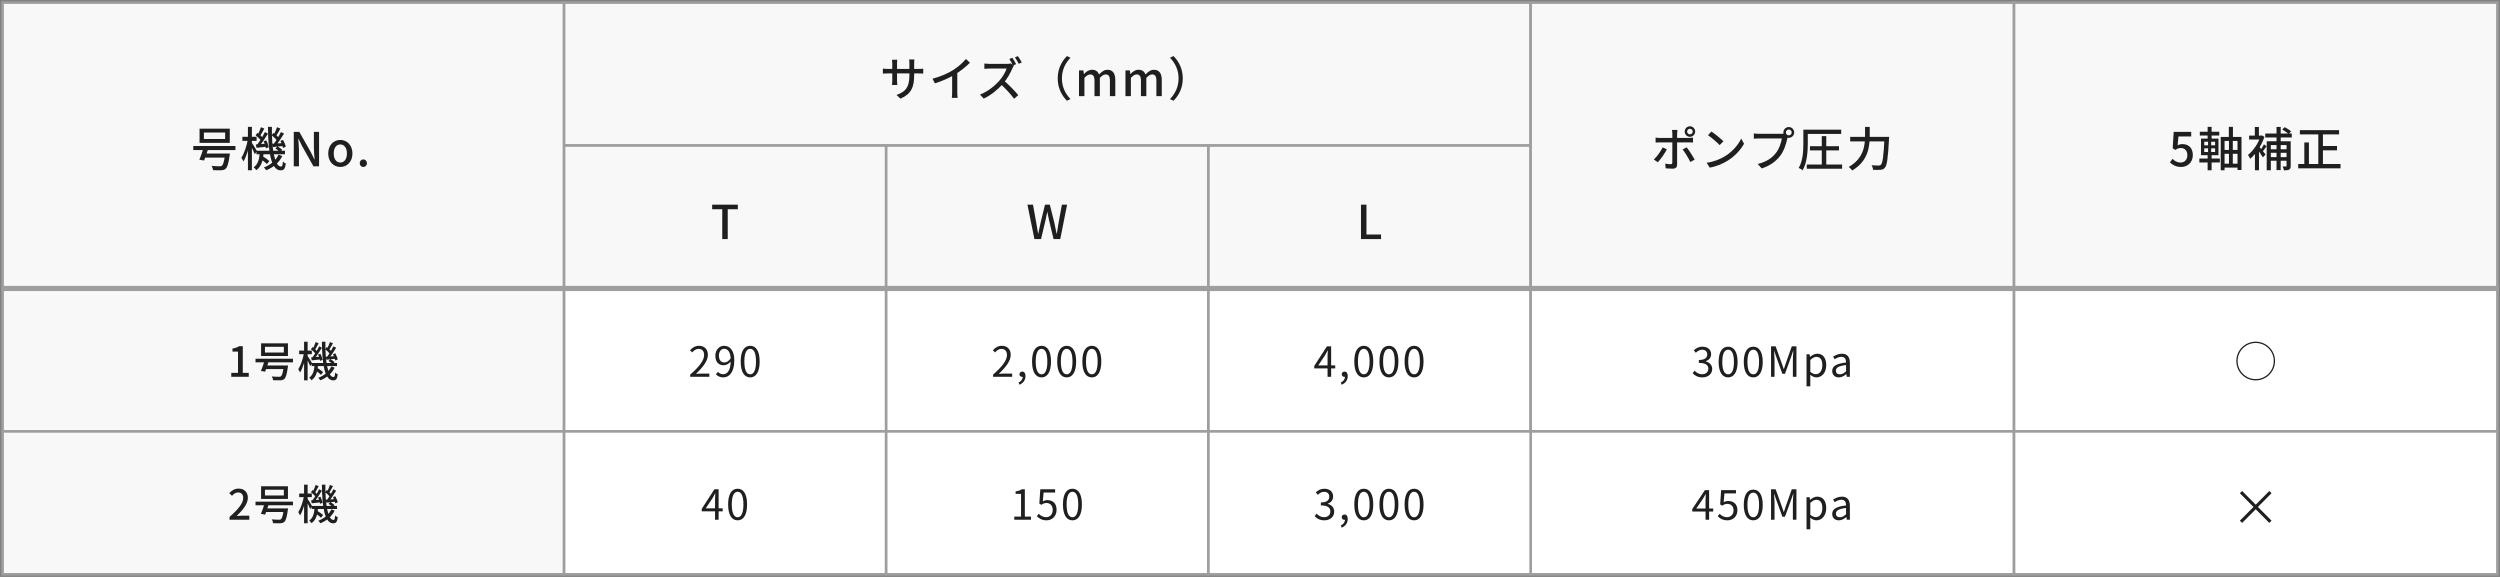
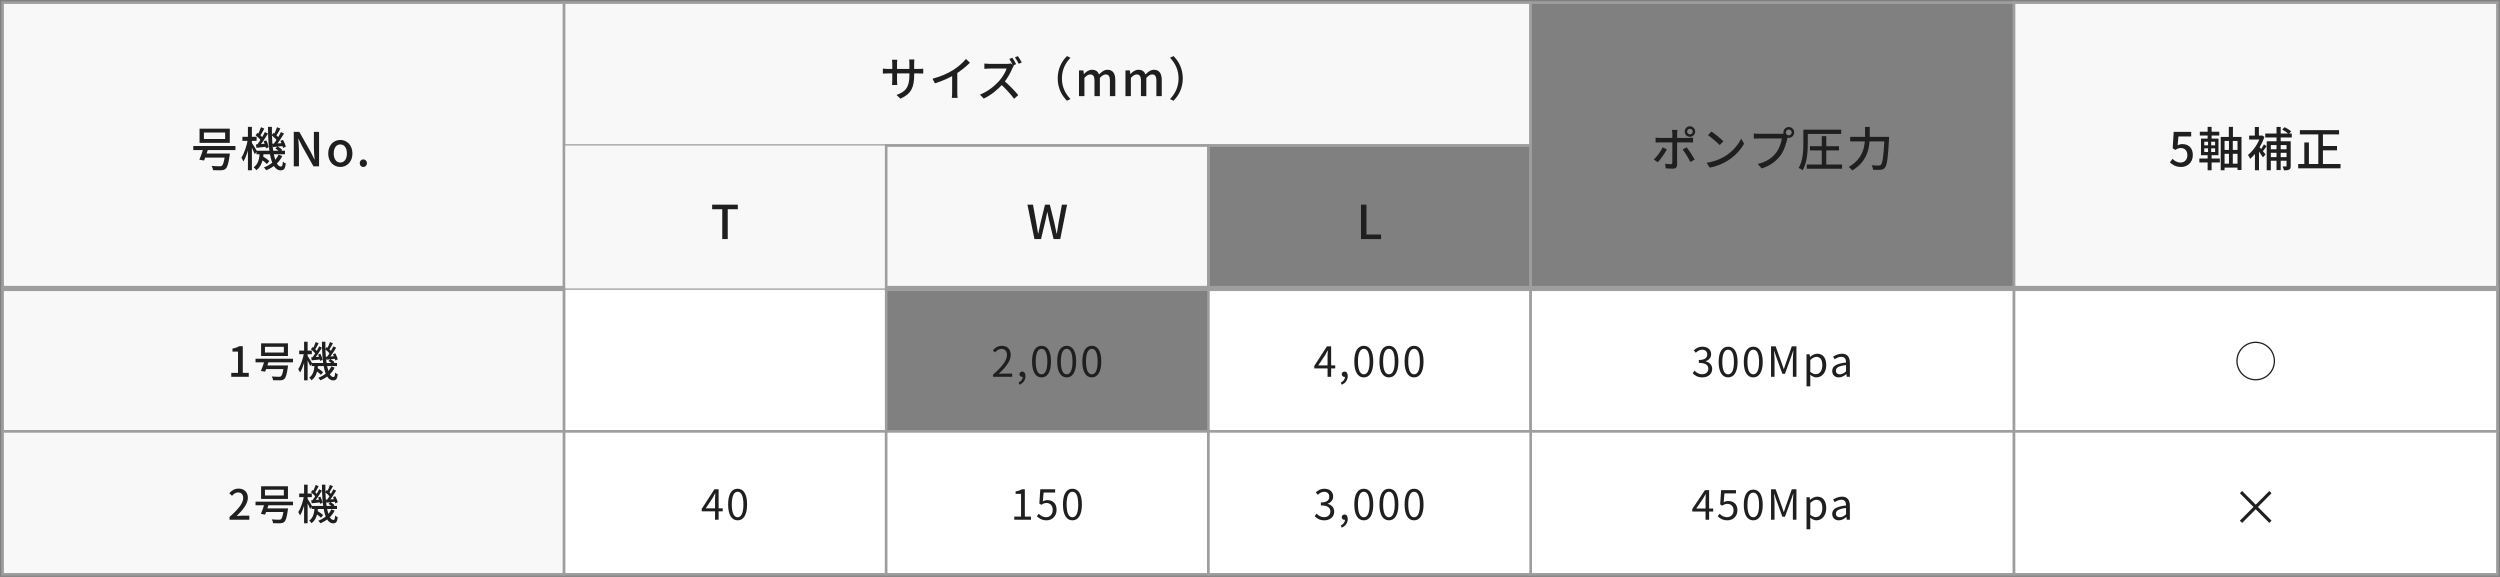
<svg xmlns="http://www.w3.org/2000/svg" width="962" height="222" viewBox="0 0 962 222" fill="none">
  <rect x="0" y="0" width="962" height="222" fill="#808080" stroke="none" />
  <rect x="217" y="111" width="124" height="55" fill="white" stroke="#9E9E9E" />
-   <path d="M265.589 145V144.152C269.269 140.936 270.949 138.584 270.949 136.584C270.949 135.24 270.261 134.248 268.805 134.248C267.845 134.248 267.013 134.84 266.357 135.608L265.509 134.792C266.469 133.752 267.493 133.064 268.981 133.064C271.077 133.064 272.389 134.424 272.389 136.52C272.389 138.872 270.549 141.256 267.781 143.864C268.405 143.8 269.109 143.752 269.701 143.752H272.949V145H265.589ZM278.304 145.224C277.024 145.224 276.128 144.712 275.472 144.024L276.288 143.096C276.784 143.672 277.504 144.008 278.256 144.008C279.824 144.008 281.184 142.648 281.184 138.632C281.184 135.752 280.272 134.2 278.624 134.2C277.504 134.2 276.64 135.256 276.64 136.872C276.64 138.44 277.344 139.48 278.736 139.48C279.52 139.48 280.432 139.016 281.2 137.848L281.28 139.016C280.544 139.944 279.504 140.552 278.496 140.552C276.528 140.552 275.264 139.304 275.264 136.872C275.264 134.6 276.8 133.064 278.624 133.064C280.88 133.064 282.56 134.904 282.56 138.632C282.56 143.4 280.512 145.224 278.304 145.224ZM288.683 145.224C286.443 145.224 285.019 143.192 285.019 139.096C285.019 135.032 286.443 133.064 288.683 133.064C290.891 133.064 292.315 135.032 292.315 139.096C292.315 143.192 290.891 145.224 288.683 145.224ZM288.683 144.04C290.011 144.04 290.907 142.552 290.907 139.096C290.907 135.688 290.011 134.232 288.683 134.232C287.339 134.232 286.427 135.688 286.427 139.096C286.427 142.552 287.339 144.04 288.683 144.04Z" fill="#1F1F1F" />
  <rect x="217" y="1" width="372" height="55" fill="#F8F8F8" stroke="#9E9E9E" />
  <path d="M351.769 28.882C351.769 33.526 350.707 36.1 346.495 37.972L344.983 36.532C348.349 35.308 349.933 33.76 349.933 28.972V24.418C349.933 23.716 349.879 23.122 349.825 22.87H351.859C351.841 23.122 351.769 23.716 351.769 24.418V28.882ZM345.271 22.996C345.235 23.248 345.181 23.788 345.181 24.436V30.97C345.181 31.69 345.235 32.464 345.253 32.716H343.255C343.291 32.464 343.345 31.708 343.345 30.97V24.436C343.345 24.004 343.309 23.464 343.255 22.996H345.271ZM339.727 26.38C339.943 26.416 340.771 26.524 341.581 26.524H353.461C354.325 26.524 354.901 26.47 355.261 26.416V28.306C354.973 28.288 354.325 28.252 353.461 28.252H341.581C340.753 28.252 340.015 28.306 339.727 28.324V26.38ZM358.843 30.286C362.011 29.458 364.711 28.234 366.709 26.992C368.581 25.822 370.489 24.166 371.695 22.69L373.225 24.13C371.623 25.75 369.607 27.352 367.501 28.648C365.503 29.872 362.605 31.204 359.743 32.068L358.843 30.286ZM366.385 27.91L368.365 27.388V35.56C368.365 36.28 368.401 37.27 368.509 37.666H366.259C366.331 37.288 366.385 36.28 366.385 35.56V27.91ZM389.546 22.222C390.014 22.888 390.68 24.004 391.004 24.688L389.816 25.192C389.456 24.472 388.88 23.428 388.394 22.708L389.546 22.222ZM391.688 21.592C392.174 22.258 392.84 23.392 393.182 24.04L392.012 24.544C391.616 23.788 391.022 22.744 390.536 22.078L391.688 21.592ZM390.14 25.264C390.014 25.444 389.744 25.894 389.618 26.2C388.898 27.946 387.53 30.43 386.018 32.158C384.002 34.426 381.374 36.622 378.548 37.936L377.09 36.406C379.988 35.29 382.706 33.13 384.488 31.132C385.694 29.764 386.918 27.784 387.35 26.38C386.666 26.38 381.41 26.38 380.726 26.38C380.042 26.38 379.052 26.47 378.782 26.488V24.454C379.124 24.508 380.186 24.58 380.726 24.58C381.536 24.58 386.684 24.58 387.422 24.58C388.088 24.58 388.664 24.508 388.988 24.4L390.14 25.264ZM386.252 30.97C388.16 32.536 390.626 35.128 391.832 36.604L390.23 38.008C388.916 36.226 386.864 33.994 384.938 32.266L386.252 30.97ZM407.006 30.16C407.006 26.506 408.5 23.644 410.57 21.574L411.92 22.222C409.958 24.274 408.626 26.848 408.626 30.16C408.626 33.49 409.958 36.064 411.92 38.116L410.57 38.764C408.5 36.694 407.006 33.832 407.006 30.16ZM415.196 37V27.1H416.888L417.068 28.486H417.122C417.968 27.586 418.958 26.848 420.182 26.848C421.658 26.848 422.486 27.532 422.9 28.666C423.89 27.64 424.898 26.848 426.14 26.848C428.192 26.848 429.164 28.27 429.164 30.772V37H427.094V31.042C427.094 29.314 426.572 28.648 425.456 28.648C424.772 28.648 424.052 29.08 423.224 29.98V37H421.154V31.042C421.154 29.314 420.632 28.648 419.498 28.648C418.832 28.648 418.076 29.08 417.284 29.98V37H415.196ZM433.076 37V27.1H434.768L434.948 28.486H435.002C435.848 27.586 436.838 26.848 438.062 26.848C439.538 26.848 440.366 27.532 440.78 28.666C441.77 27.64 442.778 26.848 444.02 26.848C446.072 26.848 447.044 28.27 447.044 30.772V37H444.974V31.042C444.974 29.314 444.452 28.648 443.336 28.648C442.652 28.648 441.932 29.08 441.104 29.98V37H439.034V31.042C439.034 29.314 438.512 28.648 437.378 28.648C436.712 28.648 435.956 29.08 435.164 29.98V37H433.076ZM455.133 30.16C455.133 33.832 453.639 36.694 451.569 38.764L450.219 38.116C452.181 36.064 453.513 33.49 453.513 30.16C453.513 26.848 452.181 24.274 450.219 22.222L451.569 21.574C453.639 23.644 455.133 26.506 455.133 30.16Z" fill="#1F1F1F" />
  <path d="M217 56H341V111H217V56Z" fill="#F8F8F8" />
-   <path d="M217 56V55.5H216.5V56H217ZM341 56H341.5V55.5H341V56ZM341 111V112H341.5V111H341ZM217 111H216.5V112H217V111ZM217 56.5H341V55.5H217V56.5ZM340.5 56V111H341.5V56H340.5ZM341 110H217V112H341V110ZM217.5 111V56H216.5V111H217.5Z" fill="#9E9E9E" />
  <path d="M277.924 92V80.516H274.036V78.752H283.918V80.516H280.03V92H277.924Z" fill="#1F1F1F" />
  <rect x="1" y="111" width="216" height="55" fill="#F8F8F8" stroke="#9E9E9E" />
  <path d="M88.992 145V143.48H91.584V135.288H89.456V134.12C90.576 133.928 91.344 133.64 92.032 133.224H93.424V143.48H95.728V145H88.992ZM101.957 133.448V135.656H109.221V133.448H101.957ZM100.469 132.12H110.805V136.984H100.469V132.12ZM98.325 138.04H112.741V139.432H98.325V138.04ZM101.733 140.632H109.749V142.024H101.733V140.632ZM109.205 140.632H110.837C110.837 140.632 110.789 141.08 110.757 141.288C110.373 144.024 109.989 145.288 109.397 145.816C108.965 146.216 108.517 146.312 107.845 146.344C107.269 146.376 106.213 146.36 105.093 146.312C105.061 145.88 104.853 145.272 104.565 144.856C105.669 144.968 106.853 144.984 107.301 144.984C107.685 144.984 107.893 144.968 108.085 144.824C108.549 144.472 108.901 143.304 109.205 140.84V140.632ZM101.909 138.424L103.525 138.664C103.077 140.104 102.485 141.88 102.021 143.016L100.405 142.744C100.885 141.624 101.509 139.816 101.909 138.424ZM119.925 139.672H129.685V140.872H119.925V139.672ZM121.205 142.424L121.989 141.512C122.789 141.992 123.829 142.712 124.341 143.192L123.509 144.232C123.029 143.704 122.005 142.936 121.205 142.424ZM126.405 138.888L127.141 138.2C127.701 138.52 128.389 139 128.725 139.352L127.941 140.104C127.621 139.752 126.949 139.224 126.405 138.888ZM121.045 140.264H122.405C122.213 142.728 121.765 144.968 119.877 146.328C119.685 146.024 119.301 145.544 118.981 145.336C120.597 144.216 120.933 142.264 121.045 140.264ZM123.877 131.512H125.205C125.109 139.192 126.229 145.08 128.293 145.08C128.725 145.08 128.885 144.744 128.965 143.368C129.237 143.656 129.669 143.912 129.973 144.04C129.733 145.864 129.333 146.376 128.181 146.376C124.837 146.36 123.893 139.576 123.877 131.512ZM127.493 141L128.773 141.48C127.701 143.704 125.733 145.352 123.285 146.344C123.109 146.072 122.725 145.624 122.469 145.384C124.821 144.504 126.613 142.952 127.493 141ZM125.141 134.392L125.733 133.56C126.421 134.04 127.221 134.776 127.589 135.272L126.981 136.216C126.613 135.688 125.813 134.92 125.141 134.392ZM128.133 136.296L129.013 135.944C129.445 136.696 129.845 137.672 129.957 138.296L129.013 138.712C128.885 138.072 128.533 137.048 128.133 136.296ZM125.381 137.288C126.373 137.24 127.669 137.144 129.045 137.048L129.061 138.04C127.829 138.184 126.645 138.312 125.605 138.424L125.381 137.288ZM126.965 131.624L128.117 132.072C127.637 132.968 127.093 133.992 126.645 134.648L125.813 134.264C126.213 133.56 126.709 132.424 126.965 131.624ZM128.293 133.288L129.365 133.8C128.533 135.16 127.445 136.84 126.581 137.896L125.765 137.432C126.613 136.344 127.685 134.552 128.293 133.288ZM119.653 134.392L120.245 133.56C120.933 134.04 121.733 134.776 122.101 135.272L121.477 136.216C121.125 135.688 120.325 134.92 119.653 134.392ZM122.405 136.424L123.285 136.12C123.685 136.872 124.021 137.864 124.117 138.472L123.173 138.856C123.077 138.216 122.757 137.208 122.405 136.424ZM119.733 137.512C120.725 137.448 122.021 137.352 123.413 137.24L123.429 138.296C122.197 138.44 120.997 138.552 119.941 138.664L119.733 137.512ZM121.477 131.624L122.613 132.088C122.133 132.968 121.589 134.024 121.157 134.68L120.325 134.312C120.709 133.592 121.205 132.424 121.477 131.624ZM122.805 133.288L123.877 133.8C123.013 135.224 121.877 136.968 120.965 138.072L120.149 137.624C121.045 136.488 122.165 134.616 122.805 133.288ZM115.125 134.904H119.989V136.296H115.125V134.904ZM117.013 131.496H118.373V146.344H117.013V131.496ZM116.981 135.816L117.813 136.088C117.397 138.6 116.501 141.72 115.461 143.336C115.317 142.968 114.997 142.408 114.773 142.072C115.717 140.648 116.613 137.976 116.981 135.816ZM118.293 136.872C118.613 137.304 119.861 139.32 120.101 139.784L119.365 140.856C119.045 139.992 118.101 138.104 117.717 137.432L118.293 136.872Z" fill="#1F1F1F" />
  <rect x="217" y="166" width="124" height="55" fill="white" stroke="#9E9E9E" />
  <path d="M275.147 200V192.016C275.147 191.424 275.195 190.48 275.243 189.872H275.163C274.875 190.448 274.555 191.04 274.235 191.616L271.563 195.616H278.091V196.768H270.027V195.808L274.907 188.272H276.523V200H275.147ZM283.846 200.224C281.606 200.224 280.182 198.192 280.182 194.096C280.182 190.032 281.606 188.064 283.846 188.064C286.054 188.064 287.478 190.032 287.478 194.096C287.478 198.192 286.054 200.224 283.846 200.224ZM283.846 199.04C285.174 199.04 286.07 197.552 286.07 194.096C286.07 190.688 285.174 189.232 283.846 189.232C282.502 189.232 281.59 190.688 281.59 194.096C281.59 197.552 282.502 199.04 283.846 199.04Z" fill="#1F1F1F" />
-   <rect x="341" y="111" width="124" height="55" fill="white" stroke="#9E9E9E" />
  <path d="M382.125 145V144.152C385.805 140.936 387.485 138.584 387.485 136.584C387.485 135.24 386.797 134.248 385.341 134.248C384.381 134.248 383.549 134.84 382.893 135.608L382.045 134.792C383.005 133.752 384.029 133.064 385.517 133.064C387.613 133.064 388.925 134.424 388.925 136.52C388.925 138.872 387.085 141.256 384.317 143.864C384.941 143.8 385.645 143.752 386.237 143.752H389.485V145H382.125ZM392.28 148.04L391.944 147.192C392.936 146.744 393.544 145.944 393.544 144.968L393.384 143.656L394.088 144.712C393.896 144.952 393.64 145.032 393.352 145.032C392.792 145.032 392.296 144.664 392.296 144.008C392.296 143.368 392.792 142.984 393.384 142.984C394.152 142.984 394.616 143.64 394.616 144.696C394.616 146.248 393.736 147.448 392.28 148.04ZM400.797 145.224C398.557 145.224 397.133 143.192 397.133 139.096C397.133 135.032 398.557 133.064 400.797 133.064C403.005 133.064 404.429 135.032 404.429 139.096C404.429 143.192 403.005 145.224 400.797 145.224ZM400.797 144.04C402.125 144.04 403.021 142.552 403.021 139.096C403.021 135.688 402.125 134.232 400.797 134.232C399.453 134.232 398.541 135.688 398.541 139.096C398.541 142.552 399.453 144.04 400.797 144.04ZM410.472 145.224C408.232 145.224 406.808 143.192 406.808 139.096C406.808 135.032 408.232 133.064 410.472 133.064C412.68 133.064 414.104 135.032 414.104 139.096C414.104 143.192 412.68 145.224 410.472 145.224ZM410.472 144.04C411.8 144.04 412.696 142.552 412.696 139.096C412.696 135.688 411.8 134.232 410.472 134.232C409.128 134.232 408.216 135.688 408.216 139.096C408.216 142.552 409.128 144.04 410.472 144.04ZM420.147 145.224C417.907 145.224 416.483 143.192 416.483 139.096C416.483 135.032 417.907 133.064 420.147 133.064C422.355 133.064 423.779 135.032 423.779 139.096C423.779 143.192 422.355 145.224 420.147 145.224ZM420.147 144.04C421.475 144.04 422.371 142.552 422.371 139.096C422.371 135.688 421.475 134.232 420.147 134.232C418.803 134.232 417.891 135.688 417.891 139.096C417.891 142.552 418.803 144.04 420.147 144.04Z" fill="#1F1F1F" />
  <rect x="465" y="111" width="124" height="55" fill="white" stroke="#9E9E9E" />
  <path d="M510.845 145V137.016C510.845 136.424 510.893 135.48 510.941 134.872H510.861C510.573 135.448 510.253 136.04 509.933 136.616L507.261 140.616H513.789V141.768H505.725V140.808L510.605 133.272H512.221V145H510.845ZM516.28 148.04L515.944 147.192C516.936 146.744 517.544 145.944 517.544 144.968L517.384 143.656L518.088 144.712C517.896 144.952 517.64 145.032 517.352 145.032C516.792 145.032 516.296 144.664 516.296 144.008C516.296 143.368 516.792 142.984 517.384 142.984C518.152 142.984 518.616 143.64 518.616 144.696C518.616 146.248 517.736 147.448 516.28 148.04ZM524.797 145.224C522.557 145.224 521.133 143.192 521.133 139.096C521.133 135.032 522.557 133.064 524.797 133.064C527.005 133.064 528.429 135.032 528.429 139.096C528.429 143.192 527.005 145.224 524.797 145.224ZM524.797 144.04C526.125 144.04 527.021 142.552 527.021 139.096C527.021 135.688 526.125 134.232 524.797 134.232C523.453 134.232 522.541 135.688 522.541 139.096C522.541 142.552 523.453 144.04 524.797 144.04ZM534.472 145.224C532.232 145.224 530.808 143.192 530.808 139.096C530.808 135.032 532.232 133.064 534.472 133.064C536.68 133.064 538.104 135.032 538.104 139.096C538.104 143.192 536.68 145.224 534.472 145.224ZM534.472 144.04C535.8 144.04 536.696 142.552 536.696 139.096C536.696 135.688 535.8 134.232 534.472 134.232C533.128 134.232 532.216 135.688 532.216 139.096C532.216 142.552 533.128 144.04 534.472 144.04ZM544.147 145.224C541.907 145.224 540.483 143.192 540.483 139.096C540.483 135.032 541.907 133.064 544.147 133.064C546.355 133.064 547.779 135.032 547.779 139.096C547.779 143.192 546.355 145.224 544.147 145.224ZM544.147 144.04C545.475 144.04 546.371 142.552 546.371 139.096C546.371 135.688 545.475 134.232 544.147 134.232C542.803 134.232 541.891 135.688 541.891 139.096C541.891 142.552 542.803 144.04 544.147 144.04Z" fill="#1F1F1F" />
  <rect x="589" y="111" width="186" height="55" fill="white" stroke="#9E9E9E" />
  <path d="M655.078 145.224C653.238 145.224 652.102 144.456 651.334 143.608L652.07 142.648C652.758 143.368 653.638 144.008 654.982 144.008C656.374 144.008 657.366 143.192 657.366 141.912C657.366 140.552 656.422 139.64 653.718 139.64V138.52C656.134 138.52 656.95 137.576 656.95 136.376C656.95 135.272 656.198 134.568 654.982 134.568C654.038 134.568 653.206 135.064 652.55 135.736L651.766 134.808C652.646 133.992 653.686 133.4 655.03 133.4C656.998 133.4 658.438 134.44 658.438 136.28C658.438 137.656 657.606 138.536 656.358 139V139.064C657.734 139.384 658.854 140.408 658.854 141.96C658.854 143.992 657.174 145.224 655.078 145.224ZM664.993 145.224C662.705 145.224 661.329 143.096 661.329 139.272C661.329 135.448 662.705 133.4 664.993 133.4C667.249 133.4 668.625 135.448 668.625 139.272C668.625 143.096 667.249 145.224 664.993 145.224ZM664.993 144.04C666.321 144.04 667.217 142.616 667.217 139.272C667.217 135.912 666.321 134.568 664.993 134.568C663.649 134.568 662.737 135.912 662.737 139.272C662.737 142.616 663.649 144.04 664.993 144.04ZM674.668 145.224C672.38 145.224 671.004 143.096 671.004 139.272C671.004 135.448 672.38 133.4 674.668 133.4C676.924 133.4 678.3 135.448 678.3 139.272C678.3 143.096 676.924 145.224 674.668 145.224ZM674.668 144.04C675.996 144.04 676.892 142.616 676.892 139.272C676.892 135.912 675.996 134.568 674.668 134.568C673.324 134.568 672.412 135.912 672.412 139.272C672.412 142.616 673.324 144.04 674.668 144.04ZM681.495 145V133.272H683.271L685.527 139.56C685.815 140.36 686.087 141.176 686.375 142.008H686.439C686.727 141.176 686.983 140.36 687.255 139.56L689.479 133.272H691.271V145H689.895V138.52C689.895 137.496 690.007 136.088 690.087 135.048H690.007L689.079 137.72L686.855 143.832H685.863L683.639 137.72L682.711 135.048H682.647C682.727 136.088 682.839 137.496 682.839 138.52V145H681.495ZM695.151 148.664V136.312H696.335L696.479 137.32H696.527C697.311 136.664 698.271 136.104 699.279 136.104C701.535 136.104 702.735 137.848 702.735 140.536C702.735 143.496 700.959 145.224 698.959 145.224C698.175 145.224 697.359 144.856 696.575 144.216L696.607 145.736V148.664H695.151ZM698.735 143.992C700.159 143.992 701.231 142.696 701.231 140.552C701.231 138.616 700.575 137.32 698.927 137.32C698.191 137.32 697.455 137.736 696.607 138.52V143.096C697.391 143.752 698.159 143.992 698.735 143.992ZM707.576 145.224C706.12 145.224 705.032 144.312 705.032 142.744C705.032 140.856 706.664 139.912 710.36 139.496C710.36 138.376 710.008 137.304 708.584 137.304C707.56 137.304 706.648 137.784 705.976 138.248L705.4 137.224C706.2 136.712 707.416 136.104 708.808 136.104C710.936 136.104 711.832 137.512 711.832 139.672V145H710.632L710.504 143.976H710.44C709.624 144.664 708.648 145.224 707.576 145.224ZM707.976 144.04C708.824 144.04 709.528 143.64 710.36 142.888V140.472C707.432 140.808 706.456 141.528 706.456 142.648C706.456 143.64 707.128 144.04 707.976 144.04Z" fill="#1F1F1F" />
  <rect x="589" y="166" width="186" height="55" fill="white" stroke="#9E9E9E" />
  <path d="M656.294 200V192.352C656.294 191.76 656.342 190.768 656.39 190.176H656.31C656.022 190.704 655.702 191.216 655.382 191.776L652.71 195.696H659.238V196.848H651.174V195.888L656.054 188.608H657.67V200H656.294ZM664.721 200.224C662.897 200.224 661.777 199.456 660.977 198.656L661.713 197.696C662.369 198.384 663.233 199.008 664.577 199.008C665.969 199.008 667.073 198 667.073 196.4C667.073 194.832 666.113 193.888 664.657 193.888C663.873 193.888 663.377 194.144 662.705 194.592L661.921 194.096L662.289 188.608H668.001V189.856H663.569L663.265 193.248C663.793 192.96 664.321 192.784 665.025 192.784C666.977 192.784 668.561 193.888 668.561 196.352C668.561 198.832 666.689 200.224 664.721 200.224ZM674.668 200.224C672.38 200.224 671.004 198.096 671.004 194.272C671.004 190.448 672.38 188.4 674.668 188.4C676.924 188.4 678.3 190.448 678.3 194.272C678.3 198.096 676.924 200.224 674.668 200.224ZM674.668 199.04C675.996 199.04 676.892 197.616 676.892 194.272C676.892 190.912 675.996 189.568 674.668 189.568C673.324 189.568 672.412 190.912 672.412 194.272C672.412 197.616 673.324 199.04 674.668 199.04ZM681.495 200V188.272H683.271L685.527 194.56C685.815 195.36 686.087 196.176 686.375 197.008H686.439C686.727 196.176 686.983 195.36 687.255 194.56L689.479 188.272H691.271V200H689.895V193.52C689.895 192.496 690.007 191.088 690.087 190.048H690.007L689.079 192.72L686.855 198.832H685.863L683.639 192.72L682.711 190.048H682.647C682.727 191.088 682.839 192.496 682.839 193.52V200H681.495ZM695.151 203.664V191.312H696.335L696.479 192.32H696.527C697.311 191.664 698.271 191.104 699.279 191.104C701.535 191.104 702.735 192.848 702.735 195.536C702.735 198.496 700.959 200.224 698.959 200.224C698.175 200.224 697.359 199.856 696.575 199.216L696.607 200.736V203.664H695.151ZM698.735 198.992C700.159 198.992 701.231 197.696 701.231 195.552C701.231 193.616 700.575 192.32 698.927 192.32C698.191 192.32 697.455 192.736 696.607 193.52V198.096C697.391 198.752 698.159 198.992 698.735 198.992ZM707.576 200.224C706.12 200.224 705.032 199.312 705.032 197.744C705.032 195.856 706.664 194.912 710.36 194.496C710.36 193.376 710.008 192.304 708.584 192.304C707.56 192.304 706.648 192.784 705.976 193.248L705.4 192.224C706.2 191.712 707.416 191.104 708.808 191.104C710.936 191.104 711.832 192.512 711.832 194.672V200H710.632L710.504 198.976H710.44C709.624 199.664 708.648 200.224 707.576 200.224ZM707.976 199.04C708.824 199.04 709.528 198.64 710.36 197.888V195.472C707.432 195.808 706.456 196.528 706.456 197.648C706.456 198.64 707.128 199.04 707.976 199.04Z" fill="#1F1F1F" />
  <rect x="341" y="166" width="124" height="55" fill="white" stroke="#9E9E9E" />
  <path d="M390.293 200V198.784H392.901V190.048H390.805V189.104C391.861 188.928 392.613 188.656 393.237 188.272H394.357V198.784H396.725V200H390.293ZM402.736 200.224C400.912 200.224 399.792 199.456 398.992 198.656L399.728 197.696C400.384 198.384 401.248 199.008 402.592 199.008C403.984 199.008 405.088 197.936 405.088 196.24C405.088 194.56 404.128 193.552 402.672 193.552C401.888 193.552 401.392 193.808 400.72 194.256L399.936 193.76L400.304 188.272H406.016V189.52H401.584L401.28 192.912C401.808 192.624 402.336 192.448 403.04 192.448C404.992 192.448 406.576 193.6 406.576 196.192C406.576 198.752 404.704 200.224 402.736 200.224ZM412.683 200.224C410.443 200.224 409.019 198.192 409.019 194.096C409.019 190.032 410.443 188.064 412.683 188.064C414.891 188.064 416.315 190.032 416.315 194.096C416.315 198.192 414.891 200.224 412.683 200.224ZM412.683 199.04C414.011 199.04 414.907 197.552 414.907 194.096C414.907 190.688 414.011 189.232 412.683 189.232C411.339 189.232 410.427 190.688 410.427 194.096C410.427 197.552 411.339 199.04 412.683 199.04Z" fill="#1F1F1F" />
  <rect x="465" y="166" width="124" height="55" fill="white" stroke="#9E9E9E" />
  <path d="M509.629 200.224C507.789 200.224 506.653 199.456 505.885 198.608L506.621 197.648C507.309 198.368 508.189 199.008 509.533 199.008C510.925 199.008 511.917 198.16 511.917 196.816C511.917 195.408 510.973 194.48 508.269 194.48V193.344C510.685 193.344 511.501 192.384 511.501 191.104C511.501 189.984 510.749 189.248 509.533 189.248C508.589 189.248 507.757 189.728 507.101 190.4L506.317 189.456C507.197 188.656 508.237 188.064 509.581 188.064C511.549 188.064 512.989 189.136 512.989 191.008C512.989 192.432 512.157 193.376 510.909 193.824V193.888C512.285 194.224 513.405 195.264 513.405 196.88C513.405 198.96 511.725 200.224 509.629 200.224ZM516.28 203.04L515.944 202.192C516.936 201.744 517.544 200.944 517.544 199.968L517.384 198.656L518.088 199.712C517.896 199.952 517.64 200.032 517.352 200.032C516.792 200.032 516.296 199.664 516.296 199.008C516.296 198.368 516.792 197.984 517.384 197.984C518.152 197.984 518.616 198.64 518.616 199.696C518.616 201.248 517.736 202.448 516.28 203.04ZM524.797 200.224C522.557 200.224 521.133 198.192 521.133 194.096C521.133 190.032 522.557 188.064 524.797 188.064C527.005 188.064 528.429 190.032 528.429 194.096C528.429 198.192 527.005 200.224 524.797 200.224ZM524.797 199.04C526.125 199.04 527.021 197.552 527.021 194.096C527.021 190.688 526.125 189.232 524.797 189.232C523.453 189.232 522.541 190.688 522.541 194.096C522.541 197.552 523.453 199.04 524.797 199.04ZM534.472 200.224C532.232 200.224 530.808 198.192 530.808 194.096C530.808 190.032 532.232 188.064 534.472 188.064C536.68 188.064 538.104 190.032 538.104 194.096C538.104 198.192 536.68 200.224 534.472 200.224ZM534.472 199.04C535.8 199.04 536.696 197.552 536.696 194.096C536.696 190.688 535.8 189.232 534.472 189.232C533.128 189.232 532.216 190.688 532.216 194.096C532.216 197.552 533.128 199.04 534.472 199.04ZM544.147 200.224C541.907 200.224 540.483 198.192 540.483 194.096C540.483 190.032 541.907 188.064 544.147 188.064C546.355 188.064 547.779 190.032 547.779 194.096C547.779 198.192 546.355 200.224 544.147 200.224ZM544.147 199.04C545.475 199.04 546.371 197.552 546.371 194.096C546.371 190.688 545.475 189.232 544.147 189.232C542.803 189.232 541.891 190.688 541.891 194.096C541.891 197.552 542.803 199.04 544.147 199.04Z" fill="#1F1F1F" />
  <rect x="1" y="166" width="216" height="55" fill="#F8F8F8" stroke="#9E9E9E" />
  <path d="M88.32 200V198.928C91.808 195.856 93.584 193.568 93.584 191.632C93.584 190.368 92.912 189.488 91.6 189.488C90.672 189.488 89.904 190.064 89.28 190.784L88.224 189.776C89.248 188.672 90.288 188.016 91.824 188.016C93.984 188.016 95.376 189.408 95.376 191.552C95.376 193.808 93.552 196.16 91.056 198.56C91.664 198.496 92.416 198.432 92.992 198.432H95.936V200H88.32ZM101.957 188.448V190.656H109.221V188.448H101.957ZM100.469 187.12H110.805V191.984H100.469V187.12ZM98.325 193.04H112.741V194.432H98.325V193.04ZM101.733 195.632H109.749V197.024H101.733V195.632ZM109.205 195.632H110.837C110.837 195.632 110.789 196.08 110.757 196.288C110.373 199.024 109.989 200.288 109.397 200.816C108.965 201.216 108.517 201.312 107.845 201.344C107.269 201.376 106.213 201.36 105.093 201.312C105.061 200.88 104.853 200.272 104.565 199.856C105.669 199.968 106.853 199.984 107.301 199.984C107.685 199.984 107.893 199.968 108.085 199.824C108.549 199.472 108.901 198.304 109.205 195.84V195.632ZM101.909 193.424L103.525 193.664C103.077 195.104 102.485 196.88 102.021 198.016L100.405 197.744C100.885 196.624 101.509 194.816 101.909 193.424ZM119.925 194.672H129.685V195.872H119.925V194.672ZM121.205 197.424L121.989 196.512C122.789 196.992 123.829 197.712 124.341 198.192L123.509 199.232C123.029 198.704 122.005 197.936 121.205 197.424ZM126.405 193.888L127.141 193.2C127.701 193.52 128.389 194 128.725 194.352L127.941 195.104C127.621 194.752 126.949 194.224 126.405 193.888ZM121.045 195.264H122.405C122.213 197.728 121.765 199.968 119.877 201.328C119.685 201.024 119.301 200.544 118.981 200.336C120.597 199.216 120.933 197.264 121.045 195.264ZM123.877 186.512H125.205C125.109 194.192 126.229 200.08 128.293 200.08C128.725 200.08 128.885 199.744 128.965 198.368C129.237 198.656 129.669 198.912 129.973 199.04C129.733 200.864 129.333 201.376 128.181 201.376C124.837 201.36 123.893 194.576 123.877 186.512ZM127.493 196L128.773 196.48C127.701 198.704 125.733 200.352 123.285 201.344C123.109 201.072 122.725 200.624 122.469 200.384C124.821 199.504 126.613 197.952 127.493 196ZM125.141 189.392L125.733 188.56C126.421 189.04 127.221 189.776 127.589 190.272L126.981 191.216C126.613 190.688 125.813 189.92 125.141 189.392ZM128.133 191.296L129.013 190.944C129.445 191.696 129.845 192.672 129.957 193.296L129.013 193.712C128.885 193.072 128.533 192.048 128.133 191.296ZM125.381 192.288C126.373 192.24 127.669 192.144 129.045 192.048L129.061 193.04C127.829 193.184 126.645 193.312 125.605 193.424L125.381 192.288ZM126.965 186.624L128.117 187.072C127.637 187.968 127.093 188.992 126.645 189.648L125.813 189.264C126.213 188.56 126.709 187.424 126.965 186.624ZM128.293 188.288L129.365 188.8C128.533 190.16 127.445 191.84 126.581 192.896L125.765 192.432C126.613 191.344 127.685 189.552 128.293 188.288ZM119.653 189.392L120.245 188.56C120.933 189.04 121.733 189.776 122.101 190.272L121.477 191.216C121.125 190.688 120.325 189.92 119.653 189.392ZM122.405 191.424L123.285 191.12C123.685 191.872 124.021 192.864 124.117 193.472L123.173 193.856C123.077 193.216 122.757 192.208 122.405 191.424ZM119.733 192.512C120.725 192.448 122.021 192.352 123.413 192.24L123.429 193.296C122.197 193.44 120.997 193.552 119.941 193.664L119.733 192.512ZM121.477 186.624L122.613 187.088C122.133 187.968 121.589 189.024 121.157 189.68L120.325 189.312C120.709 188.592 121.205 187.424 121.477 186.624ZM122.805 188.288L123.877 188.8C123.013 190.224 121.877 191.968 120.965 193.072L120.149 192.624C121.045 191.488 122.165 189.616 122.805 188.288ZM115.125 189.904H119.989V191.296H115.125V189.904ZM117.013 186.496H118.373V201.344H117.013V186.496ZM116.981 190.816L117.813 191.088C117.397 193.6 116.501 196.72 115.461 198.336C115.317 197.968 114.997 197.408 114.773 197.072C115.717 195.648 116.613 192.976 116.981 190.816ZM118.293 191.872C118.613 192.304 119.861 194.32 120.101 194.784L119.365 195.856C119.045 194.992 118.101 193.104 117.717 192.432L118.293 191.872Z" fill="#1F1F1F" />
  <path d="M341 56H465V111H341V56Z" fill="#F8F8F8" />
  <path d="M341 56V55.5H340.5V56H341ZM465 56H465.5V55.5H465V56ZM465 111V112H465.5V111H465ZM341 111H340.5V112H341V111ZM341 56.5H465V55.5H341V56.5ZM464.5 56V111H465.5V56H464.5ZM465 110H341V112H465V110ZM341.5 111V56H340.5V111H341.5Z" fill="#9E9E9E" />
  <path d="M398.052 92L395.352 78.752H397.494L398.736 85.646C398.988 87.05 399.222 88.472 399.456 89.912H399.528C399.816 88.472 400.122 87.05 400.428 85.646L402.12 78.752H403.974L405.684 85.646C406.008 87.032 406.278 88.472 406.584 89.912H406.674C406.908 88.472 407.142 87.05 407.358 85.646L408.618 78.752H410.616L407.988 92H405.414L403.65 84.638C403.416 83.612 403.218 82.622 403.038 81.614H402.966C402.75 82.622 402.534 83.612 402.336 84.638L400.59 92H398.052Z" fill="#1F1F1F" />
-   <path d="M465 56H589V111H465V56Z" fill="#F8F8F8" />
  <path d="M465 56V55.5H464.5V56H465ZM589 56H589.5V55.5H589V56ZM589 111V112H589.5V111H589ZM465 111H464.5V112H465V111ZM465 56.5H589V55.5H465V56.5ZM588.5 56V111H589.5V56H588.5ZM589 110H465V112H589V110ZM465.5 111V56H464.5V111H465.5Z" fill="#9E9E9E" />
  <path d="M523.707 92V78.752H525.813V90.236H531.429V92H523.707Z" fill="#1F1F1F" />
-   <path d="M589 1H775V111H589V1Z" fill="#F8F8F8" />
  <path d="M589 1V0.5H588.5V1H589ZM775 1H775.5V0.5H775V1ZM775 111V112H775.5V111H775ZM589 111H588.5V112H589V111ZM589 1.5H775V0.5H589V1.5ZM774.5 1V111H775.5V1H774.5ZM775 110H589V112H775V110ZM589.5 111V1H588.5V111H589.5Z" fill="#9E9E9E" />
  <path d="M649.205 50.626C649.205 51.22 649.691 51.688 650.285 51.688C650.879 51.688 651.365 51.22 651.365 50.626C651.365 50.032 650.879 49.546 650.285 49.546C649.691 49.546 649.205 50.032 649.205 50.626ZM648.269 50.626C648.269 49.51 649.169 48.592 650.285 48.592C651.401 48.592 652.301 49.51 652.301 50.626C652.301 51.742 651.401 52.642 650.285 52.642C649.169 52.642 648.269 51.742 648.269 50.626ZM645.479 49.996C645.443 50.248 645.353 50.986 645.353 51.4C645.353 52.408 645.353 53.92 645.353 54.874C645.353 56.332 645.353 61.966 645.353 63.352C645.353 64.342 644.831 64.9 643.661 64.9C642.815 64.9 641.753 64.846 640.943 64.756L640.781 62.974C641.555 63.118 642.365 63.19 642.815 63.19C643.301 63.19 643.499 62.992 643.499 62.524C643.517 61.678 643.517 55.72 643.517 54.874C643.517 54.262 643.517 52.408 643.517 51.4C643.517 50.968 643.445 50.284 643.373 49.996H645.479ZM637.073 52.948C637.595 53.02 638.117 53.074 638.693 53.074C639.773 53.074 648.701 53.074 649.871 53.074C650.321 53.074 651.005 53.02 651.473 52.966V54.838C650.951 54.802 650.339 54.784 649.889 54.784C648.719 54.784 639.827 54.784 638.693 54.784C638.153 54.784 637.559 54.802 637.073 54.856V52.948ZM641.411 57.466C640.619 59.032 638.945 61.354 637.937 62.434L636.389 61.39C637.595 60.256 639.089 58.186 639.809 56.71L641.411 57.466ZM649.025 56.692C649.961 57.844 651.401 60.094 652.121 61.408L650.447 62.326C649.709 60.85 648.395 58.636 647.477 57.52L649.025 56.692ZM658.565 50.608C659.825 51.454 662.147 53.326 663.173 54.37L661.733 55.828C660.815 54.856 658.565 52.912 657.233 52.012L658.565 50.608ZM656.711 62.632C659.699 62.2 662.039 61.174 663.767 60.13C666.683 58.348 668.933 55.648 670.013 53.326L671.111 55.306C669.833 57.628 667.601 60.094 664.811 61.822C662.993 62.938 660.707 64 657.899 64.504L656.711 62.632ZM687.198 50.968C687.198 51.58 687.702 52.084 688.332 52.084C688.944 52.084 689.448 51.58 689.448 50.968C689.448 50.338 688.944 49.834 688.332 49.834C687.702 49.834 687.198 50.338 687.198 50.968ZM686.244 50.968C686.244 49.816 687.18 48.88 688.332 48.88C689.466 48.88 690.402 49.816 690.402 50.968C690.402 52.102 689.466 53.038 688.332 53.038C687.18 53.038 686.244 52.102 686.244 50.968ZM688.08 52.264C687.936 52.552 687.846 52.948 687.756 53.308C687.36 55.144 686.532 58.006 685.056 59.914C683.418 62.056 681.168 63.766 677.91 64.81L676.362 63.1C679.89 62.254 681.924 60.706 683.4 58.816C684.642 57.25 685.416 54.946 685.65 53.29C684.588 53.29 677.982 53.29 676.812 53.29C676.038 53.29 675.318 53.326 674.868 53.362V51.346C675.372 51.418 676.218 51.49 676.812 51.49C677.982 51.49 684.624 51.49 685.542 51.49C685.848 51.49 686.298 51.472 686.694 51.364L688.08 52.264ZM694.92 49.888H708.492V51.544H694.92V49.888ZM696.468 56.26H707.646V57.862H696.468V56.26ZM695.244 63.316H708.834V64.936H695.244V63.316ZM693.93 49.888H695.64V55.09C695.64 58.114 695.388 62.578 693.66 65.512C693.336 65.224 692.58 64.792 692.13 64.63C693.786 61.876 693.93 57.916 693.93 55.108V49.888ZM701.022 52.39H702.75V64.234H701.022V52.39ZM711.948 52.678H725.844V54.406H711.948V52.678ZM725.16 52.678H726.924C726.924 52.678 726.906 53.272 726.888 53.524C726.492 60.868 726.132 63.568 725.322 64.504C724.854 65.098 724.386 65.26 723.648 65.332C723 65.422 721.866 65.386 720.75 65.332C720.732 64.828 720.498 64.072 720.174 63.586C721.362 63.694 722.478 63.694 722.946 63.694C723.324 63.694 723.54 63.64 723.774 63.406C724.44 62.776 724.818 59.95 725.16 53.02V52.678ZM717.672 48.844H719.472V52.228C719.472 56.314 718.932 61.948 712.722 65.602C712.452 65.188 711.822 64.54 711.408 64.234C717.222 60.904 717.672 55.846 717.672 52.228V48.844Z" fill="#1F1F1F" />
  <path d="M1 1H216.992V111H1V1Z" fill="#F8F8F8" />
  <path d="M1 1V0.5H0.5V1H1ZM216.992 1H217.492V0.5H216.992V1ZM216.992 111V112H217.492V111H216.992ZM1 111H0.5V112H1V111ZM1 1.5H216.992V0.5H1V1.5ZM216.492 1V111H217.492V1H216.492ZM216.992 110H1V112H216.992V110ZM1.5 111V1H0.5V111H1.5Z" fill="#9E9E9E" />
  <path d="M78.463 51.004V53.488H86.635V51.004H78.463ZM76.79 49.51H88.418V54.982H76.79V49.51ZM74.377 56.17H90.596V57.736H74.377V56.17ZM78.212 59.086H87.23V60.652H78.212V59.086ZM86.618 59.086H88.454C88.454 59.086 88.4 59.59 88.364 59.824C87.931 62.902 87.499 64.324 86.834 64.918C86.347 65.368 85.844 65.476 85.088 65.512C84.439 65.548 83.251 65.53 81.992 65.476C81.956 64.99 81.722 64.306 81.397 63.838C82.639 63.964 83.972 63.982 84.475 63.982C84.907 63.982 85.141 63.964 85.358 63.802C85.879 63.406 86.275 62.092 86.618 59.32V59.086ZM78.409 56.602L80.228 56.872C79.724 58.492 79.058 60.49 78.535 61.768L76.718 61.462C77.257 60.202 77.96 58.168 78.409 56.602ZM98.677 58.006H109.657V59.356H98.677V58.006ZM100.117 61.102L100.999 60.076C101.899 60.616 103.069 61.426 103.645 61.966L102.709 63.136C102.169 62.542 101.017 61.678 100.117 61.102ZM105.967 57.124L106.795 56.35C107.425 56.71 108.199 57.25 108.577 57.646L107.695 58.492C107.335 58.096 106.579 57.502 105.967 57.124ZM99.938 58.672H101.467C101.251 61.444 100.747 63.964 98.624 65.494C98.407 65.152 97.975 64.612 97.615 64.378C99.433 63.118 99.811 60.922 99.938 58.672ZM103.123 48.826H104.617C104.509 57.466 105.769 64.09 108.091 64.09C108.577 64.09 108.757 63.712 108.847 62.164C109.153 62.488 109.639 62.776 109.981 62.92C109.711 64.972 109.261 65.548 107.965 65.548C104.203 65.53 103.141 57.898 103.123 48.826ZM107.191 59.5L108.631 60.04C107.425 62.542 105.211 64.396 102.457 65.512C102.259 65.206 101.827 64.702 101.539 64.432C104.185 63.442 106.201 61.696 107.191 59.5ZM104.545 52.066L105.211 51.13C105.985 51.67 106.885 52.498 107.299 53.056L106.615 54.118C106.201 53.524 105.301 52.66 104.545 52.066ZM107.911 54.208L108.901 53.812C109.387 54.658 109.837 55.756 109.963 56.458L108.901 56.926C108.757 56.206 108.361 55.054 107.911 54.208ZM104.815 55.324C105.931 55.27 107.389 55.162 108.937 55.054L108.955 56.17C107.569 56.332 106.237 56.476 105.067 56.602L104.815 55.324ZM106.597 48.952L107.893 49.456C107.353 50.464 106.741 51.616 106.237 52.354L105.301 51.922C105.751 51.13 106.309 49.852 106.597 48.952ZM108.091 50.824L109.297 51.4C108.361 52.93 107.137 54.82 106.165 56.008L105.247 55.486C106.201 54.262 107.407 52.246 108.091 50.824ZM98.371 52.066L99.037 51.13C99.811 51.67 100.711 52.498 101.125 53.056L100.423 54.118C100.027 53.524 99.127 52.66 98.371 52.066ZM101.467 54.352L102.457 54.01C102.907 54.856 103.285 55.972 103.393 56.656L102.331 57.088C102.223 56.368 101.863 55.234 101.467 54.352ZM98.462 55.576C99.578 55.504 101.035 55.396 102.601 55.27L102.619 56.458C101.233 56.62 99.883 56.746 98.695 56.872L98.462 55.576ZM100.423 48.952L101.701 49.474C101.161 50.464 100.549 51.652 100.063 52.39L99.127 51.976C99.559 51.166 100.117 49.852 100.423 48.952ZM101.917 50.824L103.123 51.4C102.151 53.002 100.873 54.964 99.847 56.206L98.93 55.702C99.938 54.424 101.197 52.318 101.917 50.824ZM93.278 52.642H98.749V54.208H93.278V52.642ZM95.401 48.808H96.931V65.512H95.401V48.808ZM95.365 53.668L96.302 53.974C95.834 56.8 94.826 60.31 93.656 62.128C93.493 61.714 93.133 61.084 92.882 60.706C93.944 59.104 94.951 56.098 95.365 53.668ZM96.841 54.856C97.201 55.342 98.606 57.61 98.876 58.132L98.047 59.338C97.688 58.366 96.626 56.242 96.194 55.486L96.841 54.856ZM113.041 64V50.752H115.183L119.593 58.546L120.979 61.336H121.069C120.943 59.986 120.781 58.366 120.781 56.944V50.752H122.779V64H120.619L116.245 56.206L114.859 53.416H114.769C114.859 54.802 115.039 56.314 115.039 57.772V64H113.041ZM130.958 64.252C128.492 64.252 126.296 62.344 126.296 59.068C126.296 55.756 128.492 53.848 130.958 53.848C133.406 53.848 135.62 55.756 135.62 59.068C135.62 62.344 133.406 64.252 130.958 64.252ZM130.958 62.542C132.506 62.542 133.496 61.156 133.496 59.068C133.496 56.962 132.506 55.576 130.958 55.576C129.392 55.576 128.42 56.962 128.42 59.068C128.42 61.156 129.392 62.542 130.958 62.542ZM139.807 64.252C139.015 64.252 138.421 63.64 138.421 62.794C138.421 61.948 139.015 61.336 139.807 61.336C140.581 61.336 141.193 61.948 141.193 62.794C141.193 63.64 140.581 64.252 139.807 64.252Z" fill="#1F1F1F" />
  <rect x="775" y="111" width="186" height="55" fill="white" stroke="#9E9E9E" />
  <path d="M875.435 138.92C875.435 143.048 872.107 146.376 867.995 146.376C863.867 146.376 860.539 143.048 860.539 138.92C860.539 134.808 863.867 131.48 867.995 131.48C872.107 131.48 875.435 134.808 875.435 138.92ZM867.995 131.976C864.155 131.976 861.035 135.08 861.035 138.92C861.035 142.76 864.155 145.88 867.995 145.88C871.835 145.88 874.939 142.76 874.939 138.92C874.939 135.08 871.835 131.976 867.995 131.976Z" fill="#1F1F1F" />
  <rect x="775" y="166" width="186" height="55" fill="white" stroke="#9E9E9E" />
  <path d="M862.76 201.216L861.896 200.352L867.144 195.072L861.896 189.792L862.76 188.928L868.008 194.208L873.224 188.928L874.088 189.792L868.84 195.072L874.088 200.352L873.224 201.216L868.008 195.968L862.76 201.216Z" fill="#1F1F1F" />
  <path d="M775 1H961V111H775V1Z" fill="#F8F8F8" />
  <path d="M775 1V0.5H774.5V1H775ZM961 1H961.5V0.5H961V1ZM961 111V112H961.5V111H961ZM775 111H774.5V112H775V111ZM775 1.5H961V0.5H775V1.5ZM960.5 1V111H961.5V1H960.5ZM961 110H775V112H961V110ZM775.5 111V1H774.5V111H775.5Z" fill="#9E9E9E" />
  <path d="M839.34 64.252C837.252 64.252 835.938 63.406 834.984 62.47L835.992 61.12C836.73 61.876 837.702 62.542 839.088 62.542C840.582 62.542 841.698 61.48 841.698 59.716C841.698 57.97 840.69 56.962 839.178 56.962C838.35 56.962 837.846 57.196 837.072 57.7L836.046 57.052L836.442 50.752H843.174V52.516H838.26L837.954 55.9C838.512 55.612 839.052 55.45 839.772 55.45C841.968 55.45 843.804 56.746 843.804 59.662C843.804 62.578 841.644 64.252 839.34 64.252ZM854.537 52.696H862.529V65.404H860.999V54.226H856.013V65.53H854.537V52.696ZM855.257 57.682H861.647V59.194H855.257V57.682ZM855.257 62.974H861.647V64.504H855.257V62.974ZM857.651 48.808H859.235V53.38H859.181V63.874H857.705V53.38H857.651V48.808ZM846.491 50.68H853.979V52.156H846.491V50.68ZM846.311 61.012H854.195V62.506H846.311V61.012ZM849.497 48.826H851.027V53.884H849.497V48.826ZM849.659 53.938H850.847V59.068H851.027V65.53H849.497V59.068H849.659V53.938ZM848.201 57.088V58.492H852.377V57.088H848.201ZM848.201 54.55V55.918H852.377V54.55H848.201ZM846.941 53.326H853.673V59.716H846.941V53.326ZM879.863 54.37H881.465V63.838C881.465 64.576 881.339 64.99 880.871 65.242C880.421 65.512 879.773 65.548 878.873 65.548C878.783 65.134 878.549 64.45 878.333 64.054C878.909 64.072 879.431 64.072 879.629 64.072C879.809 64.072 879.863 64.018 879.863 63.82V54.37ZM878.189 49.834L879.125 48.934C879.989 49.366 881.087 50.032 881.627 50.554L880.655 51.562C880.115 51.04 879.071 50.32 878.189 49.834ZM872.231 54.37H880.349V55.81H873.815V65.512H872.231V54.37ZM873.113 57.448H880.439V58.798H873.113V57.448ZM873.113 60.472H880.367V61.858H873.113V60.472ZM871.673 51.382H881.879V52.894H871.673V51.382ZM876.011 48.844H877.613V65.44H876.011V48.844ZM867.695 57.934L869.261 56.062V65.53H867.695V57.934ZM865.463 52.174H870.377V53.704H865.463V52.174ZM867.659 48.88H869.225V52.966H867.659V48.88ZM869.099 56.188C869.603 56.692 871.367 58.906 871.781 59.428L870.773 60.562C870.233 59.644 868.829 57.682 868.217 56.908L869.099 56.188ZM869.837 52.174H870.161L870.449 52.102L871.349 52.678C870.233 56.044 868.001 59.302 865.859 61.138C865.697 60.706 865.283 59.914 865.013 59.626C866.993 58.078 868.991 55.198 869.837 52.498V52.174ZM871.169 55.54L872.177 56.278C871.637 57.034 871.025 57.898 870.539 58.438L869.747 57.826C870.197 57.214 870.845 56.206 871.169 55.54ZM884.993 50.068H900.077V51.724H884.993V50.068ZM892.895 56.17H899.285V57.844H892.895V56.17ZM884.345 63.118H900.635V64.774H884.345V63.118ZM892.085 50.716H893.867V63.928H892.085V50.716ZM886.703 54.82H888.467V64H886.703V54.82Z" fill="#1F1F1F" />
</svg>